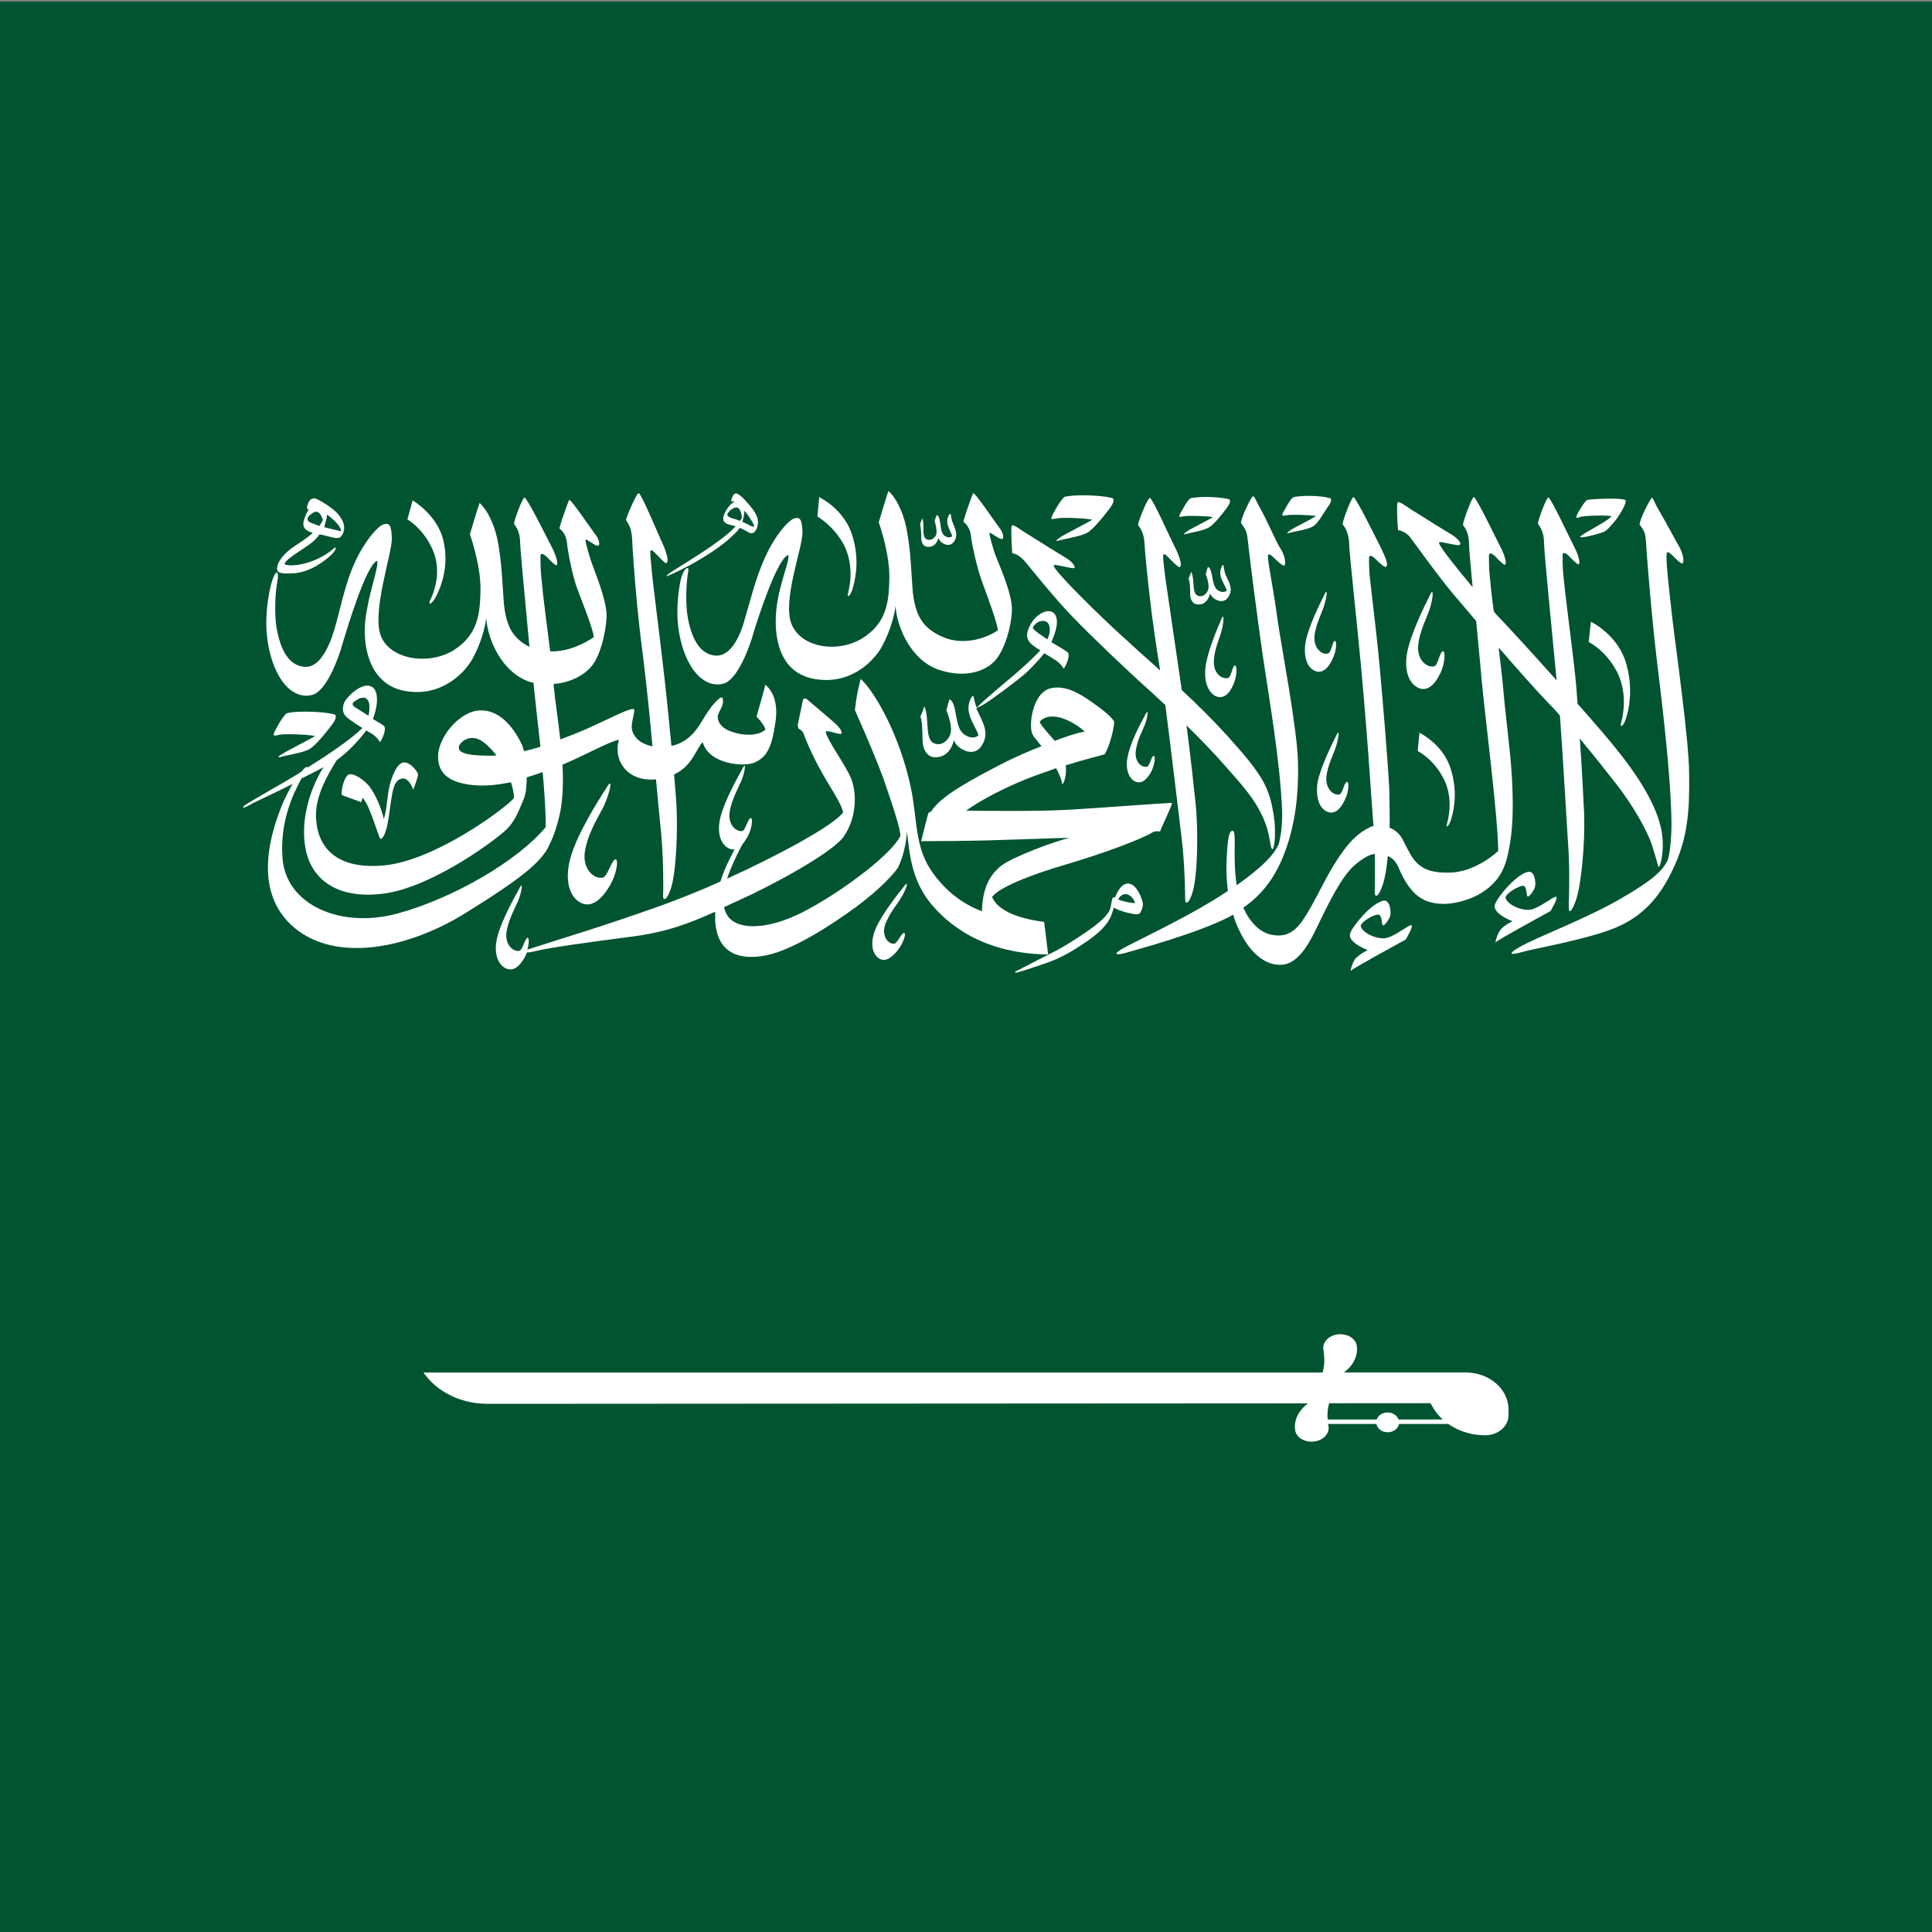
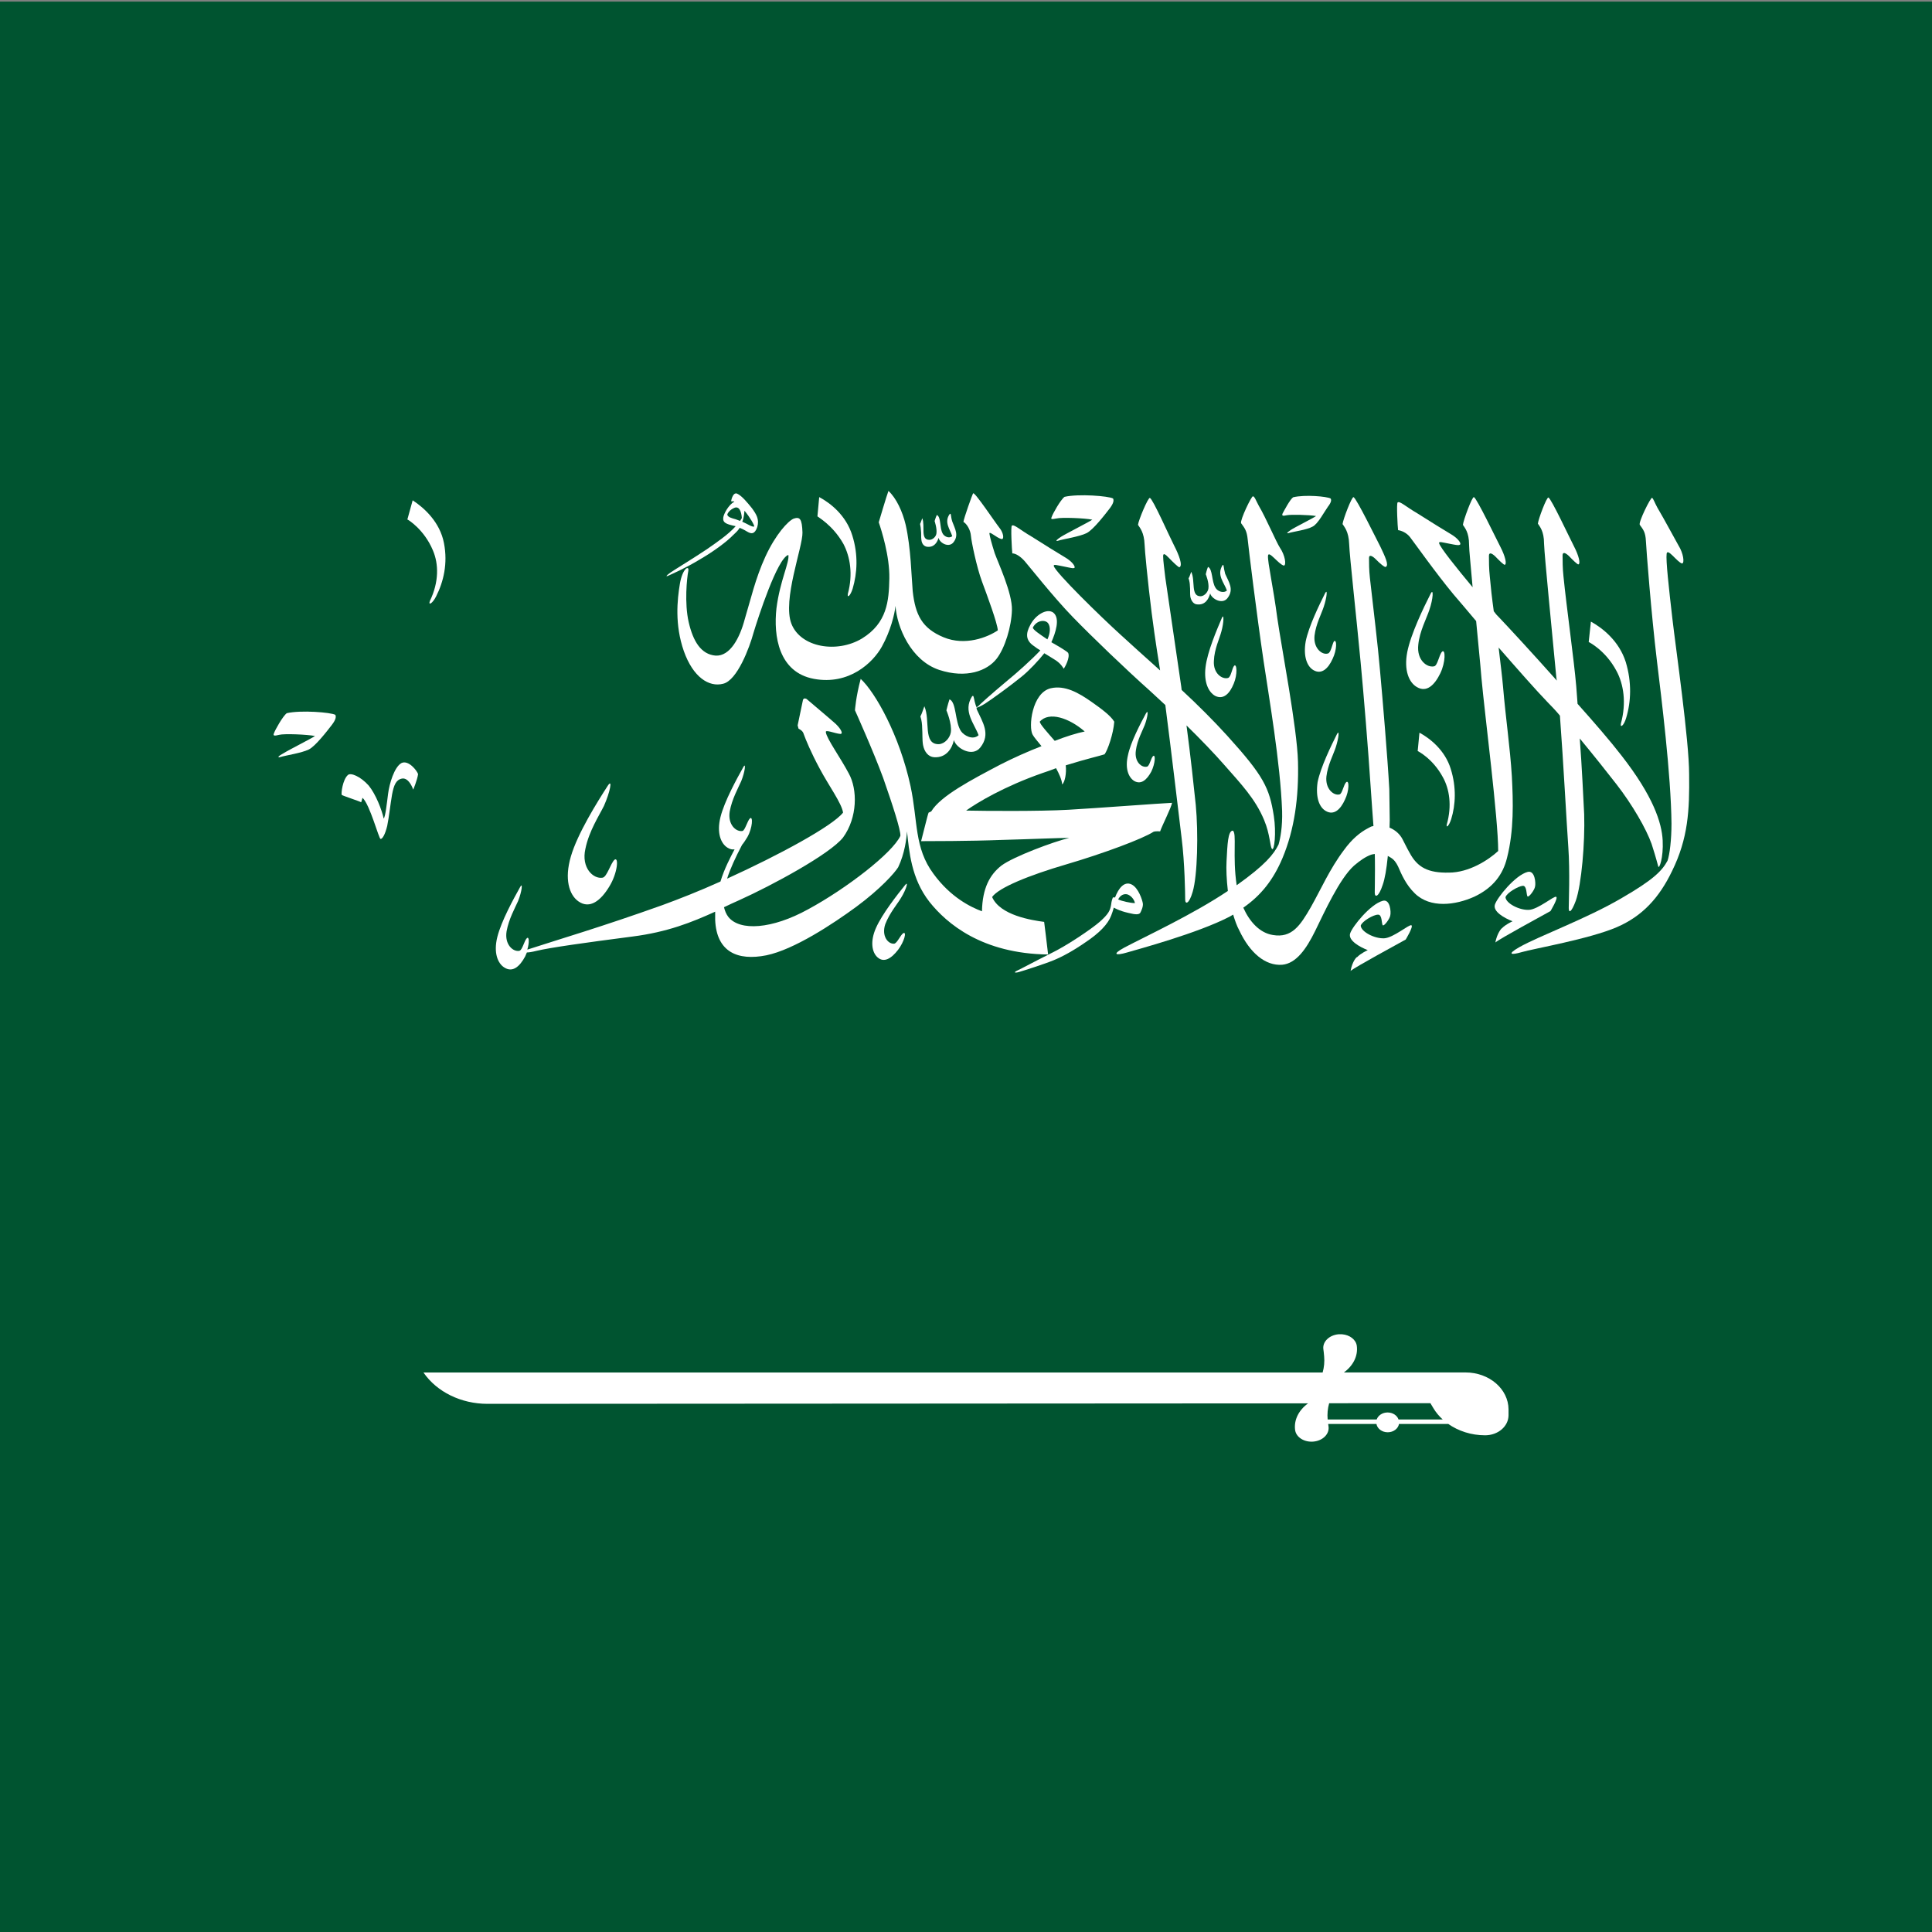
<svg xmlns="http://www.w3.org/2000/svg" version="1.1" id="katman_1" x="0px" y="0px" viewBox="0 0 1200 1200" style="enable-background:new 0 0 1200 1200;" xml:space="preserve">
  <rect x="0" y="0" width="1200" height="1200" fill="#808080" stroke="none" />
  <style type="text/css">
	.st0{fill:#005430;}
	.st1{fill:#FFFFFF;}
</style>
  <g>
    <path id="green" class="st0" d="M-298.5,1218.4h1826.1V1H-298.5V1218.4z" />
    <g id="white" transform="scale(.375)">
      <g id="shahada">
        <g transform="matrix(7.304,0,0,-6.753,1800,635.53)">
          <path class="st1" d="M136.6-95.8c0,8.3-3,30.7-3.8,38.2c-0.8,7.5-1.5,14.3-1.3,15.9c0.2,1.5,2.4-2.1,3.5-2.4      c0.6,0.1,0.3,2.5-0.8,4.4c-0.7,1.3-3.2,6.4-4.8,9.3c-0.7,1.4-0.9,2.2-1.2,2.4c-0.3,0.2-3.1-5.9-2.8-6.6c0.8-1.2,1.3-1.8,1.4-4      c0.1-2.2,1.2-17.7,2.5-29.4c1-8.9,3.2-28,3.3-39.9c0-3.9-0.4-7.6-0.9-9.1c-1.2-2.4-3.1-4.6-10.3-9.1c-8-5.1-18.7-9.3-23.3-12.1      c-2.9-1.8-1.9-2,0.6-1.2c2.5,0.8,15.3,3.2,21.5,6.1c5.8,2.7,9.6,7.2,12.5,13.7C136.4-111.5,136.7-104.6,136.6-95.8" />
        </g>
        <g transform="matrix(7.304,0,0,-6.753,1709.3,422.03)">
-           <path class="st1" d="M124.3-64.3c0.6,0.3,5.7,0.5,7.1,0.2c-0.9-1.4-7.1-4.5-7.1-5.1c0.2-0.4,4.2,0.7,5.5,1.3      c0.8,0.5,1.4,1.4,2,2.1c1.5,1.8,3.2,5.2,2.8,5.6c-0.7,0.7-7.7,0.3-8.6,0.1c-0.6-0.1-2.2-3.1-2.5-3.9      C123.3-64.7,123.6-64.6,124.3-64.3" />
-         </g>
+           </g>
        <g transform="matrix(7.304,0,0,-6.753,1747.6,588.62)">
          <path class="st1" d="M129.5-88.9c1.1,3.9,1.3,8.7-0.1,13.7c-1.5,5.1-5.2,8.3-7.9,9.9l-0.5-5c0,0,3.8-2,6.3-7.1      c1.6-3.2,2.3-7.8,1-12.9C128.1-91.5,129-90.8,129.5-88.9" />
        </g>
        <g transform="matrix(7.304,0,0,-6.753,1602.4,672.64)">
          <path class="st1" d="M109.7-101.3c1,3.5,1.2,7.8-0.1,12.3c-1.3,4.6-4.7,7.5-7.1,8.9l-0.4-4.5c0,0,3.4-1.8,5.7-6.4      c1.5-2.9,2.1-7,0.9-11.6C108.5-103.6,109.2-103,109.7-101.3" />
        </g>
        <g transform="matrix(7.304,0,0,-6.753,1098.3,444.51)">
          <path class="st1" d="M40.9-67.6c1.5-3.1,2.2-7.4,1-12.2c-0.2-1.2,0.6-0.5,1.1,1.3c1,3.7,1.3,8.2-0.1,13      c-1.4,4.9-4.9,7.9-7.5,9.4l-0.4-4.7C34.9-60.9,38.4-62.8,40.9-67.6" />
        </g>
        <g transform="matrix(7.304,0,0,-6.753,758,449.86)">
          <path class="st1" d="M-5.6-68.4c1.3-3.3,1.4-7.7-0.7-12.4c-0.4-1.2,0.6-0.6,1.4,1.1c1.7,3.6,2.7,8.1,1.8,13.1      c-0.9,5.1-4.4,8.6-7.1,10.5l-1.2-4.7C-11.3-60.8-7.6-63.2-5.6-68.4" />
        </g>
        <g transform="matrix(7.304,0,0,-6.753,852.07,698.62)">
-           <path class="st1" d="M7.3-105.1c1.6,3.3,2.3,5.5,3.1,9.5c0.6,3.5,0.7,7.4,0.5,11.5c4.9,2.2,10.8,5.8,12.8,6.1      c-1.4-5,1.9-10.4,8.4-9.7c0.5-5.7,0.9-10.7,1.2-13.6c0.5-6.1,0.5-13.7,0.4-15c0-1.3,0.9-1.1,1.8,1.9c1.2,4,1.6,14.4,1.2,21.2      c-0.1,1.7-0.3,4-0.5,6.7c4.2,2.1,4.9,6.2,6.5,7.9c1.4-5.4,9.3-6.1,11.7-5c3,1.4,4,4,4.8,10c0.8,6-1.5,8.4-2.3,9.1      c-0.1-0.7-2-7.8-2-7.8s1.9-2.1,2-3.2c-1.5-1.5-4.7-1.6-7.4-0.6c-2.7,0.9-3.5,2.7-3.4,3.9c0.2,1.2,1.2,2.2,1.2,3.7      c0,1.4-0.6,1-1.7-0.2c-1.1-1.3-1.8-2.4-3.3-5.1c-1.2-2.2-3.2-4.9-6.7-5.7c-0.6,6.5-1.2,13.5-1.7,17.8      c-0.2,2.3-2.5,22.2-2.7,24.4c-0.1,1.9-0.4,4.2-0.4,5.3c0,0.9,0.5,0.5,1.3-0.4c0.8-0.9,2.1-2.4,2.3-2.3c0.8,0.4,0,3-1,5.3      c-1,2.3-4.5,11.5-5.2,11.9c-0.4,0.2-2.7-5.4-2.9-6.6c0.4-0.7,1.3-1.8,1.4-4.9c0-0.9,0.5-9,1.2-16.8c0.6-6.8,1.5-13.3,1.5-14      c0.6-5.2,1.3-12.5,1.9-19.8c-3.8,0.8-4.8,3.5-4.7,5c0.1,1.7,0.8,3.7,0.5,4.1c-0.7,0.5-5.1-2.1-11.1-5c-1.7-0.8-3.6-1.6-5.6-2.4      c-0.5,4.9-1.2,9.6-1.5,13.2l0,0.4c4,0.3,7.2,2.4,8.7,4.5c1.9,2.6,3.1,7.9,3.3,12c0.1,4.1-2.9,11.5-3.6,13.9      c-0.7,2.4-1.1,4-1.2,4.8c-0.1,0.8,1.6-1,2.7-1.3c0.7-0.2,0.5,1.5-0.4,2.7c-0.9,1.2-5.7,9-6,8.5c-0.2-0.3-2.1-6.1-2.2-7      c0.8-0.5,1.6-2,1.7-3.4c0.1-1.4,1.1-7.7,2.3-11.2c1.2-3.5,3.7-10.2,3.8-12c-1.8-1.4-5.8-3.7-9.9-3.5c-0.7,6.1-1.6,13.2-2,18.2      c-0.2,1.9-0.2,4-0.2,5.1c0,0.9,0.6,0.7,1.4-0.1c0.8-0.9,2-2.2,2.2-2.1c0.5,0.2,0.1,2.1-1,4.4S3-18.9,2.3-18.6      C1.9-18.4,0-23.9-0.1-25c0.4-0.7,1.4-1.8,1.4-4.9c0.1-2.5,1.2-14.6,2.1-25.3c-4,2.2-5.3,5.4-5.8,10.7      c-0.3,3.7-0.4,10.6-1.6,16.3c-0.7,3.2-2.1,6.5-3.9,8.3c-0.4-1.1-2.2-7.7-2.2-7.7c0.6-1.9,2.5-8.3,2.4-13.8      c-0.1-5.5-0.5-10.9-6.2-14.7c-5.7-3.7-14.3-2.2-16.4,3.6c-2.1,5.8,2.6,20.4,2.5,23.9c-0.1,3.4-0.6,3.9-2,3.4      c-1.3-0.6-4.1-3.9-6.4-9.3c-2.3-5.4-3.4-12.1-4.7-16.7c-1.3-4.6-3.5-9.2-6.7-8.9c-3.3,0.3-5.1,3.5-6.1,8.2      c-1,4.7-0.4,10.9-0.1,12.5c0.7,4-0.9,3.2-1.9-3.1c-0.6-3.9-1.2-10,0.9-16.5c2.1-6.5,5.7-8.9,8.9-8c3.2,0.8,6,8.9,6.9,12.5      c1,3.6,5.4,19.6,7.9,20.4c0.3-1.8-1.9-7.6-2.7-14.4c-0.7-6.8,1-15.9,8.9-17.5c8-1.6,13.4,4,15.4,7.9c2,3.9,2.9,8,3.1,10      c0.3-5.2,3.5-13.4,9.9-15.7L4.3-64c0.4-4.3,1-9.8,1.6-15.7c-1.2-0.4-2.5-0.8-3.7-1.1c-0.2,0.6-0.3,1.1-0.5,1.6      c-2,4.5-5.2,8.7-9.7,8.4c-4.6-0.3-9.6-6.9-9.3-11.7c0.1-3.2,1.8-5.9,7.8-6.6c2.7-0.3,5.6,0,8.7,0.7c0.4-1.3,0.7-2.7,0.7-3.9      c-1.9-2.4-17.6-15.2-29.4-16.5c-11.8-1.2-15.4,5.4-15.5,12.1c-0.1,5.1,2.7,10.2,4.7,13.7c2.9,2.3,5.2,5.1,6.7,7.3      c0.4-0.3,0.8-0.5,1.1-0.7c1.4-0.9,2-2.2,2-2.2c0.3,0.4,1.5,2.8,1,3.9c-0.2,0.3-1.3,1-2.6,1.8c1.3,3.6,1.3,7.2-0.4,8      c-1.9,0.9-4.5-1.6-5.6-3.1c-0.6-0.8-0.8-1.7-0.8-2.4c0-1,0.4-1.8,1.5-2.6c1-0.8,2-1.5,2.9-2.1c-2.6-2.9-8.7-7.2-12.4-9.7      c-0.1,0.4-0.7,0-1.4-1l-1-0.7c-3-2-10.1-6.3-11.5-7.3c-1.4-1.1-0.5-0.9,0-0.6c1,0.6,2.3,1.3,3.7,2c2.1,1.1,4.5,2.3,6.8,3.6      c-0.7-1.3-1.4-2.8-2.1-4.4c-2.8-7.2-7.3-22,2.5-30.9c9.4-8.5,25.5-5.3,38.8,3.6C2.3-111.5,5.2-108.4,7.3-105.1 M-36.3-69.9      c-0.5,0.4-0.5,0.9-0.1,1.2c0.5,0.4,1.1,0.9,1.8,1c1.5,0.3,2.1-1.5,1.5-4.4C-34.3-71.3-35.4-70.5-36.3-69.9 M-5.6-81.9      c-6.8,0-7.1,1.3-7,2.2c0.1,0.9,2.2,3.2,4.9,1.6c1.1-0.7,2.4-2,3.6-3.7C-4.6-81.9-5.1-81.9-5.6-81.9 M-26.5-120.6      c-12.9-3.8-25.4,2.1-26.1,13.7c-0.6,8.9,2.4,15.6,4.3,19.4c1.8,1,3.6,1.9,5,2.8c-3.4-5.9-5.3-13.7-4-20.4      c1.5-7.5,7.5-12.1,17.8-10.6c10.2,1.5,23.9,11.9,27.8,15.8c1.2,1.4,2,2.7,3,5.3c0.4,1.1,1.1,2.5,1.3,4.1c0.1,1,0.2,2.2,0.2,3.3      c1.2,0.4,2.4,0.8,3.6,1.3c0.4-4.8,0.7-9.5,0.7-13.5C0.9-107.5-13.6-116.8-26.5-120.6" />
-         </g>
+           </g>
        <g transform="matrix(7.304,0,0,-6.753,1551,647.88)">
          <path class="st1" d="M102.7-97.6c-0.4,7.8-1.5,21.9-2.1,29c-0.5,6.4-1.5,15.1-2.3,22.8c-0.2,1.9-0.2,3.8-0.2,4.9      c0,0.9,0.8,0.5,1.6-0.4c0.8-0.9,2-2,2.2-1.8c0.8,0.4-0.2,2.6-1.2,4.9c-1.1,2.3-5.4,11.8-6.1,12.2c-0.4,0.2-2.4-5.5-2.5-6.6      c0.4-0.7,1.4-1.8,1.5-4.9c0.1-3.1,1.6-17.4,2.6-29c0.7-8,1.7-21.1,2.3-31c0,0,0.6-9.4,0.7-10.5c0.4-6.1,0.2-13.7,0.2-15      c0-1.3,0.9-1.1,1.8,1.9c1,3,1.5,9.8,1.6,15.8L102.7-97.6z" />
        </g>
        <g transform="matrix(7.304,0,0,-6.753,1417.5,555.68)">
          <path class="st1" d="M84.4-84c-1.3-0.4-3.4,1.1-3.2,4.2c0.1,2.9,1.3,5.5,1.7,7.2c0.6,2.3,0.6,4.6,0.1,3.3      c-1.1-2.8-3.3-8.3-3.7-12.1c-0.4-3.7,0.7-6.1,2.2-7c1.9-1,3.3,0.6,4.2,3c0.9,2.3,0.7,5,0.1,4.4C85.3-81.6,85.1-83.8,84.4-84" />
        </g>
        <g transform="matrix(7.304,0,0,-6.753,1348.2,594.54)">
          <path class="st1" d="M75-89.8c0.7,2,0.9,4,0.3,2.9c-1.2-2.4-3.5-7.1-4.1-10.3c-0.7-3.2,0.1-5.4,1.4-6.3c1.6-1,2.9,0.3,3.9,2.3      c0.9,2,1,4.3,0.4,3.8c-0.5-0.5-0.8-2.5-1.4-2.6c-1.2-0.3-2.9,1.2-2.5,4C73.3-93.5,74.5-91.2,75-89.8" />
        </g>
        <g transform="matrix(7.304,0,0,-6.753,1146.4,737.86)">
          <path class="st1" d="M47.4-110.9c1.2,2.1,1.7,4.2,0.9,3.1c-1.8-2.4-5.2-7.1-6.6-10.5c-1.4-3.4-0.9-6,0.3-7.2      c1.5-1.5,3.2-0.3,4.7,1.8c1.4,2,2,4.5,1.2,4.1c-0.7-0.5-1.4-2.5-2.1-2.6c-1.4-0.1-2.9,1.9-2,4.8      C44.8-114.6,46.6-112.4,47.4-110.9" />
        </g>
        <g transform="matrix(7.304,0,0,-6.753,1500.2,535.46)">
          <path class="st1" d="M95.7-81c-1.3-0.4-3.3,1.3-3,4.4c0.3,2.8,1.6,5.4,2.1,7.1c0.7,2.3,0.9,4.5,0.3,3.3      c-1.3-2.8-3.7-8.1-4.4-11.8c-0.6-3.7,0.3-6.2,1.8-7.1c1.8-1.1,3.3,0.4,4.3,2.8c1,2.2,1,4.9,0.3,4.3C96.7-78.7,96.4-80.9,95.7-81      " />
        </g>
        <g transform="matrix(7.304,0,0,-6.753,1498.7,666.11)">
          <path class="st1" d="M95.5-100.3c1.8-1.1,3.3,0.4,4.3,2.8c1,2.2,1,4.9,0.3,4.3c-0.6-0.6-0.9-2.8-1.5-3c-1.3-0.4-3.3,1.3-3,4.4      c0.3,2.8,1.6,5.4,2.1,7.1c0.7,2.3,0.9,4.5,0.3,3.3c-1.3-2.8-3.7-8.1-4.4-11.8C93.1-97,94-99.4,95.5-100.3" />
        </g>
        <g transform="matrix(7.304,0,0,-6.753,1584.4,499.22)">
          <path class="st1" d="M107.2-75.7c0.9,2.8,1,5.5,0.3,4c-1.6-3.4-4.5-9.9-5.3-14.3c-0.8-4.5,0.4-7.5,2.2-8.6      c2.2-1.4,4,0.5,5.3,3.4c1.2,2.7,1.2,6,0.4,5.3c-0.7-0.8-1-3.4-1.8-3.6c-1.6-0.4-4,1.5-3.6,5.3C105-80.9,106.6-77.7,107.2-75.7" />
        </g>
        <g transform="matrix(7.304,0,0,-6.753,899.52,661.58)">
          <path class="st1" d="M13.8-99.7c1.4,3.4,2,6.8,0.9,5c-2.4-4-6.9-11.8-8.4-17.4c-1.5-5.5-0.4-9.4,1.7-11c2.6-2,5.1,0.2,7,3.6      c1.9,3.3,2.2,7.4,1.2,6.6c-0.9-0.9-1.7-4.2-2.7-4.4c-2.1-0.4-4.9,2.4-3.9,7.1C10.4-105.9,12.7-102.1,13.8-99.7" />
        </g>
        <g transform="matrix(7.304,0,0,-6.753,1639,775)">
          <path class="st1" d="M114.7-116.4c1.1,1,10.7,6.6,12.5,7.7c0,0,1.8,3.2,1.3,3.5c-0.5,0.3-4.1-3.1-6.2-3.2      c-2.2-0.1-5.2,1.6-5.3,3.1c0.3,1.1,2.9,2.7,3.9,2.8c1,0.1,0.8-2.3,1.1-2.6c0.3-0.3,1.6,1.6,1.7,2.4c0.2,0.8,0,4.1-1.7,3.6      c-2.8-0.8-6.9-6.3-7.4-8c-0.5-1.7,2.1-3.3,4-4.1c-0.2-0.1-1.6-0.8-2.4-1.7C116.1-112.9,115.1-114.1,114.7-116.4" />
        </g>
        <g transform="matrix(7.304,0,0,-6.753,1519,798.48)">
          <path class="st1" d="M98.3-119.9c1.1,1,10.7,6.6,12.5,7.7c0,0,1.8,3.2,1.3,3.5c-0.5,0.3-4.1-3.1-6.2-3.2      c-2.2-0.1-5.2,1.6-5.3,3.1c0.3,1.1,2.9,2.7,3.9,2.7c1,0.1,0.8-2.3,1.1-2.6c0.3-0.3,1.6,1.6,1.7,2.4c0.2,0.8,0,4.1-1.7,3.6      c-2.8-0.8-6.9-6.3-7.4-8c-0.5-1.7,2.1-3.3,4-4.1c-0.2-0.1-1.6-0.8-2.4-1.7C99.7-116.4,98.7-117.5,98.3-119.9" />
        </g>
        <g transform="matrix(7.304,0,0,-6.753,1248.7,458.72)">
          <path class="st1" d="M61.4-69.7c0.9-1.1,6.5-8.8,10.9-13.7c4.4-4.9,12-12.8,17.6-18.2c1.1-1.1,2.2-2.2,3.4-3.4      c1.4-11.7,3-26.5,3.7-32.7c0.7-6,0.8-13.7,0.8-15c0-1.3,0.9-1.1,1.7,1.9c1.1,4,1.3,14.4,0.7,21.3c-0.4,4.2-1.2,12.2-2.1,19.5      c3.3-3.5,6.4-7,8.5-9.6c3.9-4.8,7.1-8.4,9.1-13.6c1.4-3.6,1.3-6.5,1.8-7.1c0.5-0.5,1,3.9,0.4,8.1c-1,6.9-2.3,9.8-10.5,19.6      c-3.1,3.7-6.8,7.7-10.4,11.3c-0.1,1.1-0.3,2.2-0.4,3.1c-0.3,2.3-3,22.1-3.3,24.4c-0.2,1.9-0.5,4.2-0.5,5.3      c0,0.9,0.5,0.5,1.3-0.4c0.8-0.9,2.2-2.4,2.4-2.3c0.8,0.4-0.1,3-1.2,5.3c-1.1,2.3-4.8,11.4-5.5,11.7c-0.4,0.2-2.6-5.5-2.7-6.6      c0.4-0.7,1.4-1.8,1.5-4.9c0-0.9,0.7-9,1.6-16.7c0.8-6.8,1.8-13.3,1.9-14l0-0.1c-3.7,3.6-6.9,6.7-8.9,8.7      c-4.6,4.5-14.8,15.3-15.2,16.9c-0.1,0.5,0.7,0.2,2.2-0.1c1.5-0.3,2.8-0.8,2.5,0c-0.1,0.4-0.7,1.3-2.1,2.2      c-1.4,0.9-5,3.3-7.6,5.1c-2.7,1.7-4,3.1-4.5,2.7c-0.3-0.2,0-6,0.1-6.8C59.4-67.8,60.5-68.6,61.4-69.7" />
        </g>
        <g transform="matrix(7.304,0,0,-6.753,1275.3,423.15)">
          <path class="st1" d="M65-64.5c1.1,0.3,6.3,0.1,8.1-0.3c-0.8-0.6-6.1-3.5-7.1-4.2c-1-0.7-1.3-1.1-0.8-1c1.5,0.5,4.9,1,6.6,1.9      c1.5,0.8,4.2,4.6,5.2,6c1,1.4,1,2.1,0.8,2.5c-1,0.6-7.8,1.2-11,0.4c-0.9-0.7-2.7-4.2-2.9-4.9C63.6-64.8,63.9-64.7,65-64.5" />
        </g>
        <g transform="matrix(7.304,0,0,-6.753,1380.6,421.6)">
-           <path class="st1" d="M79.4-64.2c0.9,0.2,5.1,0.1,6.6-0.2c-0.6-0.5-4.9-2.8-5.7-3.4c-0.8-0.6-1.1-0.9-0.6-0.8      c1.2,0.4,4,0.8,5.3,1.6c1.2,0.6,3.4,3.7,4.2,4.9c0.8,1.2,0.8,1.7,0.6,2c-0.8,0.5-6.3,1-8.9,0.3c-0.7-0.5-2.1-3.4-2.4-4      C78.2-64.5,78.5-64.4,79.4-64.2" />
-         </g>
+           </g>
        <g transform="matrix(7.304,0,0,-6.753,1466.2,420.5)">
          <path class="st1" d="M91.1-64.1c0.9,0.2,5,0.1,6.6-0.2c-0.6-0.5-4.9-2.8-5.7-3.4c-0.8-0.6-1.1-0.9-0.6-0.8      c1.2,0.4,4.2,0.8,5.5,1.6c1.2,0.6,2.7,3.7,3.5,4.9c0.8,1.1,0.8,1.7,0.6,2c-0.8,0.5-5.8,1-8.5,0.3c-0.7-0.5-2.1-3.4-2.4-4      C89.9-64.3,90.2-64.3,91.1-64.1" />
        </g>
        <g transform="matrix(7.304,0,0,-6.753,1412.8,462.19)">
          <path class="st1" d="M83.8-70.2c-1.4-2.4,0.4-4.3,1-6.2c-0.9-0.8-2.2-0.1-2.6,0.7c-0.9,1.5-0.6,4.6-1.7,5.1      c-0.3-0.8-0.5-1.8-0.5-1.8s0.8-2.1,0.6-3.5c-0.1-0.8-0.8-1.8-1.7-1.9c-2.4-0.1-1.2,3.8-2.2,6c-0.2-0.5-0.3-1.1-0.6-1.6      c0.2-0.6,0.3-1.4,0.3-1.8c0.1-0.9,0-1.9,0.1-2.7c0.2-1.1,0.8-1.9,1.6-1.9c1.8-0.2,2.6,1.4,2.9,2.7c0.3-1.3,2.7-2.8,3.9-1.2      c1.6,2.2,0.3,4-0.5,6C84-70.7,84.1-69.8,83.8-70.2" />
        </g>
        <g transform="matrix(7.304,0,0,-6.753,1163.1,441.02)">
          <path class="st1" d="M49.7-67.1c0.1-1,0.6-1.6,1.3-1.7c1.6-0.2,2.3,1.1,2.6,2.2c0.2-1.2,2.2-2.5,3.3-1.2      c1.4,1.8,0.4,3.4-0.2,5.2c-0.4,1.3-0.2,2.2-0.6,1.8c-1.3-2,0.1-3.7,0.6-5.4c-0.8-0.7-1.9,0-2.2,0.7c-0.7,1.4-0.3,4-1.3,4.5      c-0.3-0.7-0.5-1.5-0.5-1.5s0.6-1.9,0.4-3.1c-0.1-0.7-0.8-1.5-1.6-1.5c-2.1,0-0.9,3.4-1.6,5.3c-0.2-0.5-0.3-1-0.5-1.4      c0.1-0.5,0.2-1.2,0.2-1.6C49.7-65.6,49.6-66.4,49.7-67.1" />
        </g>
        <g transform="matrix(7.304,0,0,-6.753,1344.4,750.3)">
          <path class="st1" d="M74.5-112.8c0.2,0.4,0.7,1.5,0.6,2.3c-0.1,0.8-1,3.9-2.6,4.7c-1.6,0.8-2.9-0.9-3.7-3.2l-0.5,0      c-0.1-0.3-0.3-0.8-0.4-1.8c-0.2-1.3-0.5-2.2-2.6-4.2c-1.8-1.7-7.5-5.9-11.2-7.8c-3.7-2-6.4-3.6-7.4-4.1c-1-0.5-0.7-0.7,0.3-0.4      c1,0.3,5.9,2,7.9,2.9c2,0.9,4.4,2.3,7.2,4.4c3.2,2.3,5.1,4.5,5.8,6.5c0.5,1.4,0.6,2,0.6,2s1.2-0.8,3.3-1.3      C73.6-113.3,74.2-113.2,74.5-112.8 M71.7-108.3c0.9-0.4,1.5-1.4,1.6-2.1c-1,0-3,0.5-3.8,0.9C70-108.4,70.9-108,71.7-108.3" />
        </g>
        <g transform="matrix(7.304,0,0,-6.753,1264.9,757.77)">
          <path class="st1" d="M63.6-113.9c-2.8,0.4-10,1.6-11.8,6.1c1.5,2.3,8.3,5.3,16.8,8c8.5,2.7,17.4,6.3,19.8,8      c0.5,0.2,1.5,0.1,1.5,0.1c0.4,1.3,2.6,6,2.7,7c-2.4-0.1-17-1.3-23.5-1.7c-6.5-0.4-19-0.3-23.2-0.2c2.6,2,8.6,5.9,17.3,9.2      c1.1,0.4,2.2,0.8,3.1,1.2c0.7-1.4,1.3-2.8,1.4-4c0.6,0.6,1,2.7,0.8,4.7c5.1,1.7,7.7,2.3,8.8,2.7c0.7,1,2,5,2.2,8      c-0.8,1.5-3.1,3.3-5.2,4.9c-2.9,2.2-6,4.1-9.2,3.3c-4.3-1.1-5.1-9.6-4.1-11.4c0.3-0.6,1.1-1.6,2-2.8c-3.1-1.3-6.4-2.9-9.3-4.5      C47.2-79,40.1-83,38-86.8l-0.6-0.3c-0.2-0.4-1.5-6.3-1.7-7c1.3,0,11.3,0,18.2,0.3c6.9,0.2,13,0.5,15.4,0.5      c-3.5-0.9-12.7-4.6-15.4-6.8c-2.6-2.2-4.3-5.5-4.4-11.2c-2.5,1-7.1,3.4-11,9.2c-4.4,6.4-3.5,12.9-5.2,21.5      c-2.5,12.5-8,23-11.3,26.3c-1.1-4.4-1.3-7.7-1.3-7.7s4.2-10.1,6.4-16.6c2.1-6.5,4-12.8,3.9-14.2c-1.8-4.2-12.2-12.9-20.9-18      c-8.2-4.9-15.5-5.4-18.1-1.9c-0.5,0.7-0.8,1.5-1,2.4c1.1,0.6,2.2,1.1,3.4,1.7c7.4,3.6,20.6,11.3,23.6,15.4      c3.3,4.9,3.3,11.8,1.3,15.7c-1.9,3.9-5,8.5-5.2,10.1c-0.2,0.8,2-0.3,3.3-0.4c0.6,0,0.3,1-1,2.4c-1.1,1.1-5.2,4.8-6.7,6.2      C9.3-59,9-59.1,8.9-59.5C8.6-61,8-64.1,7.7-65.7l0.2-0.8c0.5-0.3,1-0.6,1.2-1.4c0.4-1.2,1.6-4.4,3.6-8.4c2-4.1,5-8.5,5.3-10.8      c-2.4-3.3-14.5-10.4-26.3-16.2c0.7,2.4,1.9,5.2,3.4,8.3c0.4,0.5,0.8,1.2,1.2,1.9c1.2,2.3,1.3,5.2,0.6,4.6      c-0.6-0.6-1.1-2.9-1.7-3.1c-1.4-0.3-3.4,1.5-2.9,4.8c0.5,3,1.9,5.7,2.6,7.4c0.9,2.4,1.1,4.7,0.5,3.5c-1.5-2.9-4.3-8.4-5.2-12.3      c-0.9-3.9,0.1-6.5,1.6-7.5c0.6-0.4,1.1-0.5,1.6-0.4c-1-2.1-2.3-4.7-3.2-7.9c-4.7-2.3-9.4-4.3-13.2-5.8      c-13.7-5.3-23.5-8.4-30.3-10.8l-0.3-0.1c0.5,1.8,0.4,3.3-0.1,2.8c-0.6-0.6-1-2.9-1.7-3.1c-1.4-0.3-3.4,1.5-2.9,4.8      c0.5,3,1.9,5.7,2.6,7.4c0.9,2.4,1.1,4.7,0.5,3.5c-1.5-2.9-4.3-8.4-5.2-12.3c-0.9-3.9,0.1-6.5,1.6-7.5c1.9-1.3,3.5,0.3,4.7,2.7      l0.4,1c0.4,0,1.1,0.1,2.2,0.4c3.1,0.8,11,2,21.7,3.5c8,1.1,13.5,3.5,18.8,6.1c0-0.6,0-1.3,0-2c0.3-7.9,5.1-10.1,11.6-8.7      c6.3,1.4,15.1,7.7,20.4,11.9c5.5,4.4,8.7,8.3,9.5,9.7c1.5,3.4,1.9,7.1,2,8.8c0.5-4.8,0.9-11.5,5.1-17.3      c3.9-5.3,11.9-12.7,26.9-12.9C64.3-119.9,63.6-113.9,63.6-113.9 M62.6-64.8c2.1,2.6,6.7,0.9,10.2-2.4c-1.8-0.4-4.2-1.2-6.8-2.3      C64.4-67.5,62.7-65.5,62.6-64.8" />
        </g>
        <g transform="matrix(7.304,0,0,-6.753,952.63,471.1)">
          <path class="st1" d="M21-71.5c1,0.5,4,1.9,7.2,4c3.2,2,6.2,4.4,7.7,6.1c0.6,0.6,1.1,1.1,1.4,1.7c1-0.4,1.6-0.9,2-1.1      c0.6-0.3,1.4-0.6,2,1.3c0.5,1.9-0.2,3.1-1.2,4.6c-0.9,1.2-2.3,3.1-3.4,3.6c-1,0.4-1.4-2-1.3-1.9H36l0.1-0.1      c-1.3-0.7-2.4-3-2.5-3.8c-0.1-0.9,0-1.5,2-2l0.8-0.2c-1.6-2-4.6-4.2-6.6-5.7c-2.9-2.1-7-4.8-8.1-5.6      C20.5-71.5,20.6-71.7,21-71.5 M38.3-56.5l0.1,1c1.3-1.7,2.3-3.6,2.2-3.9c-0.6-0.1-1.4,0.6-2.7,1.2      C38.1-57.7,38.2-57.2,38.3-56.5 M34.5-56.5c0,0.3,0.5,1.2,1.6,1.7c1.1,0.5,1.6-0.9,1.7-2.5L37.4-58l-1,0.4      C35.4-57.3,34.7-57.1,34.5-56.5" />
        </g>
        <g transform="matrix(7.304,0,0,-6.753,1215.5,576.87)">
          <path class="st1" d="M56.9-87.2c1.6,1.1,5.9,4.5,8.4,6.7c1.7,1.5,3.7,3.8,5.1,5.7c0.9-0.6,1.7-1.1,2.4-1.6c1.4-0.9,2-2.2,2-2.2      c0.3,0.4,1.5,2.8,1,3.9c-0.3,0.4-2,1.5-3.8,2.6c0.9,2.2,2.1,5.9,0.4,7.3c-1.5,1.1-4.1-0.7-5.2-3.1c-1-2-1.1-3.7,0.8-5.1      c0.5-0.4,1-0.8,1.5-1.1c-1.9-2.2-5.3-5.5-7.8-7.7c-3.1-2.8-5.9-5.5-6.4-6.1L55-88c-0.7,2-0.5,3.2-1,2.6      c-2.1-3.6,0.5-6.6,1.5-9.5c-1.3-1.3-3.3-0.1-4,1c-1.4,2.3-1,7.1-2.6,7.8c-0.4-1.3-0.7-2.7-0.7-2.7s1.3-3.3,1-5.4      c-0.2-1.3-1.3-2.8-2.7-2.9c-3.7-0.1-1.9,5.9-3.3,9.3c-0.3-0.8-0.5-1.7-0.9-2.5c0.3-0.9,0.4-2.1,0.4-2.8c0.1-1.4,0-3,0.2-4.2      c0.3-1.7,1.2-2.9,2.5-3c2.8-0.2,4.1,2.2,4.5,4.2c0.5-2,4.2-4.3,6-1.8c2.4,3.3,0.5,6.2-0.8,9.3L55-88.1      C55.2-88.2,55.8-87.9,56.9-87.2 M67.8-68.5c0.9,1.9,2.9,2,3.5,1c0.5-0.8,0.5-2.3-0.2-3.9C69.3-70.1,67.8-69,67.8-68.5" />
        </g>
        <g transform="matrix(7.304,0,0,-6.753,992.43,536.89)">
          <path class="st1" d="M26.4-81.3c-3.3,0.3-5.1,3.5-6.1,8.2c-1,4.7-0.4,10.9-0.1,12.5c0.3,1.6-1.3,0.8-1.9-3.1      c-0.6-3.9-1.2-10,0.9-16.5c2.1-6.4,5.7-8.9,8.9-8c3.2,0.8,6,8.9,6.9,12.5c1,3.6,5.4,18.3,7.9,19.1c0.3-1.8-1.9-6.3-2.7-13.1      c-0.7-6.8,0.5-15.7,8.5-17.3c8-1.6,13.4,4,15.4,7.9c2,3.9,2.9,8,3.1,10c0.3-5.2,3.5-13.4,9.9-15.7c6.2-2.2,10.9-0.2,13,2.7      c1.9,2.6,3.4,7.9,3.5,12c0.1,4.1-3.1,11.5-3.9,13.9c-0.7,2.4-1.1,4-1.2,4.8c-0.1,0.8,1.6-1,2.7-1.3c0.7-0.2,0.5,1.5-0.4,2.7      c-0.9,1.2-5.7,9-6,8.5c-0.2-0.3-2.1-6.1-2.2-7c0.8-0.5,1.6-2,1.7-3.4c0.1-1.4,1.3-7.7,2.5-11.2c1.2-3.5,3.5-10.2,3.6-12      c-2.3-1.7-7.4-3.9-12.3-1.7c-4.9,2.2-6.4,5.5-7,11.3c-0.3,3.7-0.4,10.6-1.6,16.3c-0.7,3.2-2.1,6.5-3.9,8.3      c-0.4-1.1-2.2-7.7-2.2-7.7c0.6-1.9,2.5-8.3,2.4-13.8c-0.1-5.5-0.5-10.9-6.2-14.7c-5.7-3.7-13.9-2.2-16,3.6      c-2.1,5.8,2.6,18.9,2.5,22.4c-0.1,3.4-0.6,3.9-2,3.4c-1.3-0.6-4.1-3.9-6.4-9.3c-2.3-5.4-3.4-10.8-4.7-15.4      C31.9-76.9,29.7-81.5,26.4-81.3" />
        </g>
        <g transform="matrix(7.304,0,0,-6.753,642.92,468.66)">
-           <path class="st1" d="M-21.3-71.2c4,0.3,7.5,3.6,8.4,4.5c0.9,0.9,1.4,2.2,0.7,1.7c-4.7-4.5-11-4.7-11.3-3.9      c0.2,0.8,1.8,2,4.2,3.7c1.5,1.1,2.8,2,3.7,3.5l0.3,0c1.8-0.4,3.8-1.3,4.5-0.6c1,1.1,1.2,2.9,0,4.8c-0.9,1.6-3.1,3.2-5,4.3      c-1.9,1.1-2.3-0.7-2.5-1.3c-0.2-0.6-0.1-1.1,0.3-1.1c-0.6-0.9-1-2.1-1.2-3c-0.1-0.6,0-1.1,0.2-1.5c0.1-0.1,0.4-0.6,1.1-0.9      l0.8-0.3c-1.4-1.4-3.1-2.5-3.9-3.1c-1.5-1-3.4-2.8-4-4.6C-25.5-70.8-25.3-71.5-21.3-71.2 M-14.1-58.3l0.2,0.9v0.6      c1.3-1,3.3-2.9,3.2-4.1c-0.8,0.2-2.4,0.6-3.8,1C-14.4-59.4-14.2-58.8-14.1-58.3 M-17.9-58.6c-0.9,0.8,0,1.6,0.8,2.2      c1.1,0.7,1.7,0.1,2.3-1.7c-0.2-0.5-0.5-1-0.8-1.5C-16.4-59.3-17.6-58.8-17.9-58.6" />
-         </g>
+           </g>
        <g transform="matrix(7.304,0,0,-6.753,687.36,635.95)">
          <path class="st1" d="M-15.2-95.9c-1.2-1.1-1.6-4.6-1.4-4.9c0.2-0.2,3.9-1.5,4.4-1.8l0.3,1.1c1.7-1.7,3.7-10.1,4.1-10.1      c0.4,0,1,1,1.5,3.2c0.4,2.1,0.7,5.2,1.1,7.7c0.4,2.3,0.9,3.6,2.2,3.9c1.3,0.3,2.2-1.5,2.6-2.7c0,0,0.9,2.3,1.1,3.8      c-0.2,0.8-2.2,3.6-3.8,2.7c-1.6-1-2.7-5-3-7.5c-0.3-2.5-0.6-5.6-1-6.1c-0.4,2.1-1.8,6-3.4,8.1C-12.4-96.2-14.6-95.3-15.2-95.9" />
        </g>
        <g transform="matrix(7.304,0,0,-6.753,630.59,621.43)">
          <path class="st1" d="M-22.9-93.7c1.5,0.5,4.9,1,6.6,1.9c1.5,0.8,4.2,4.6,5.2,6c1,1.4,1,2.1,0.8,2.5c-1,0.6-7.8,1.2-11,0.4      c-0.9-0.7-2.7-4.2-2.9-4.9c-0.3-0.7,0.1-0.7,1.2-0.4c1.1,0.3,6.3,0.1,8.1-0.3c-0.8-0.6-6.1-3.5-7.1-4.2      C-23.2-93.4-23.5-93.8-22.9-93.7" />
        </g>
        <g transform="matrix(7.304,0,0,-6.753,1778.1,690.36)">
          <path class="st1" d="M133.6-103.9c-0.2,4.3-2.1,10.8-9.4,20.9c-2.5,3.5-6.1,8-9.9,12.6c-0.1,1.6-0.2,3-0.3,4.3      c-0.5,6.4-2.2,19.4-2.9,27c-0.2,1.9-0.2,4-0.2,5.1c0,0.9,0.6,0.7,1.4-0.1c0.8-0.9,2-2.2,2.2-2.1c0.5,0.2,0.1,2.1-1,4.4      c-1.1,2.3-5.1,11.6-5.8,12c-0.4,0.2-2.3-5.3-2.4-6.4c0.4-0.7,1.4-1.8,1.4-4.9c0.1-3.1,1.8-21.5,2.8-33l0.1-0.6      c-5.6,6.8-10.9,13-13.1,15.5c-0.4,0.4-0.8,0.9-1.2,1.5c-0.4,3.1-0.7,6-0.9,8.5c-0.2,1.9-0.2,4-0.2,5.1c0,0.9,0.6,0.7,1.4-0.1      c0.8-0.9,2-2.2,2.2-2.1c0.5,0.2,0.1,2.1-1,4.4c-1.1,2.3-5.3,11.8-6,12.2c-0.4,0.2-2.4-5.7-2.5-6.8c0.4-0.7,1.4-1.8,1.4-4.9      c0-1.3,0.4-5.3,0.8-10.4c-3.7,4.8-7.4,9.8-7.6,10.8c-0.1,0.5,0.7,0.2,2.2-0.1c1.5-0.3,2.8-0.7,2.6,0.1c-0.1,0.4-0.7,1.3-2.1,2.2      c-1.4,0.9-5,3.3-7.6,5.1c-2.7,1.7-4,3.1-4.5,2.7c-0.3-0.2,0-6.1,0.1-6.8c0.7-0.1,1.9-0.6,2.7-1.7c0.8-1.1,5.9-8.9,9.9-14.1      c1.2-1.5,3-3.8,5.1-6.5c0.4-4.8,0.9-9.8,1.2-13.9c0.8-9.5,3.8-34.4,3.8-42.5c-2.2-2.2-6.6-5.3-11.2-5.3      c-4.6-0.1-7.1,1.2-8.9,4.9c-0.6,1.1-1.1,2.3-1.6,3.3c-1.2,2.5-4,3.8-6.7,3.2l-0.4-0.1l-0.7-0.4c-1.8-1-3.7-2.7-5.5-5.4      c-3.2-4.6-5.2-9.6-7.5-14c-2.4-4.5-4.3-7.6-8.6-6.8c-3,0.5-5.3,3.3-6.7,6.7c4,3,6.8,6.8,8.9,12.2c2.7,7,3.7,14.8,3.5,23.6      c-0.2,8.3-3.7,27.8-4.7,35.3c-0.9,7.5-2.2,13.6-2.1,15.2c0.1,1.5,2.4-2.1,3.6-2.4c0.6,0.1,0.3,2.5-0.9,4.4      c-0.8,1.3-3.2,7.4-4.8,10.3c-0.7,1.4-0.9,2.2-1.3,2.3c-0.3,0.2-3-5.9-2.7-6.6c0.8-1.2,1.3-1.8,1.5-4c0.2-2.2,2-18.1,3.6-29.8      c1.2-8.8,3.8-24.9,4.2-36.8c0.1-3.9-0.4-6.7-0.8-8.2c-1.1-2.4-3-5-9.5-10c-1,7.1,0.1,12.9-0.9,13.4c-1.1-0.1-1.2-3.4-1.4-7.5      c-0.1-1.9,0-4.5,0.3-7.3c-8-5.8-18.6-11.1-23.5-13.9c-2.9-1.7-1.9-2,0.6-1.2c2.5,0.8,16,4.7,23.3,8.8l0.8,0.5      c0.4-1.4,0.8-2.7,1.4-3.9c2.4-5.5,5.9-8.7,9.7-8.4c3.2,0.3,5.5,3.9,7.5,8.3c2,4.4,5.5,12.8,8.8,16c1.3,1.2,2.6,2.2,3.9,2.7      c0,0,2.3,0.8,4.4-0.7c0.8-0.5,1.3-1.3,1.7-2.2c0.8-2,1.8-4.5,3.8-6.6c3.5-3.7,9.2-2.9,13.5-0.8c4.3,2.2,6.5,5.5,7.4,9.5      c1.6,6.8,1.4,13.8,1.1,20c-0.4,7.1-1.4,14.3-2,22c-0.2,2.5-0.6,5.9-1,9.6c4.2-5.2,8.5-10.5,11.1-13.4c0.9-1,1.9-2.1,2.8-3.3      c0.8-11.6,1.5-26.1,1.9-32.2c0.4-6.1,0.1-13.7,0.1-15c0-1.3,0.6-1.1,1.6,1.8c1.3,4,2.1,14.3,1.9,21.2c-0.2,4.1-0.5,11.5-1,18.6      c3.2-4.2,6.3-8.4,8.3-11.2c3.6-5,6.8-11,8-14.7c1.1-3.7,1.3-4.8,1.5-5.5S133.8-108.2,133.6-103.9" />
        </g>
      </g>
      <path id="sword" class="st1" d="M2316.4,2351.1c-2.3-6.7-9.5-11.6-18.1-11.6s-15.7,4.9-18.1,11.6H2199c-0.8-9,0-18.1,2.5-26.9    l167.7-0.1l4.7,7.9c4.2,7.1,9.5,13.5,15.7,19.1L2316.4,2351.1z M2427.4,2273.2h-201.5c15.5-11.2,23.6-27.5,21.4-44    c-1.4-10.4-11.7-18.2-24.3-19.2h-6.3c-15.3,1.5-26.4,12.5-24.8,24.6l0.6,4.7l0.7,7.2c0.8,9,0,18-2.5,26.8H701.4    c22.1,32.2,62.4,51.9,106,51.9l1359.2-0.8c-15.5,11.2-23.7,27.5-21.5,44.1c1.6,12.1,15.3,20.7,30.6,19.2    c15.3-1.5,26.3-12.5,24.8-24.6l-0.6-4.6h79.9c1.4,7.8,9.2,13.8,18.7,13.8c9.5,0,17.3-6,18.7-13.8h81.3v-0.2c17,12,38.5,19,61.3,19    c21.5,0,38.8-14.9,38.8-33.3v-9.6C2498.4,2300.5,2466.6,2273.2,2427.4,2273.2" />
    </g>
  </g>
</svg>